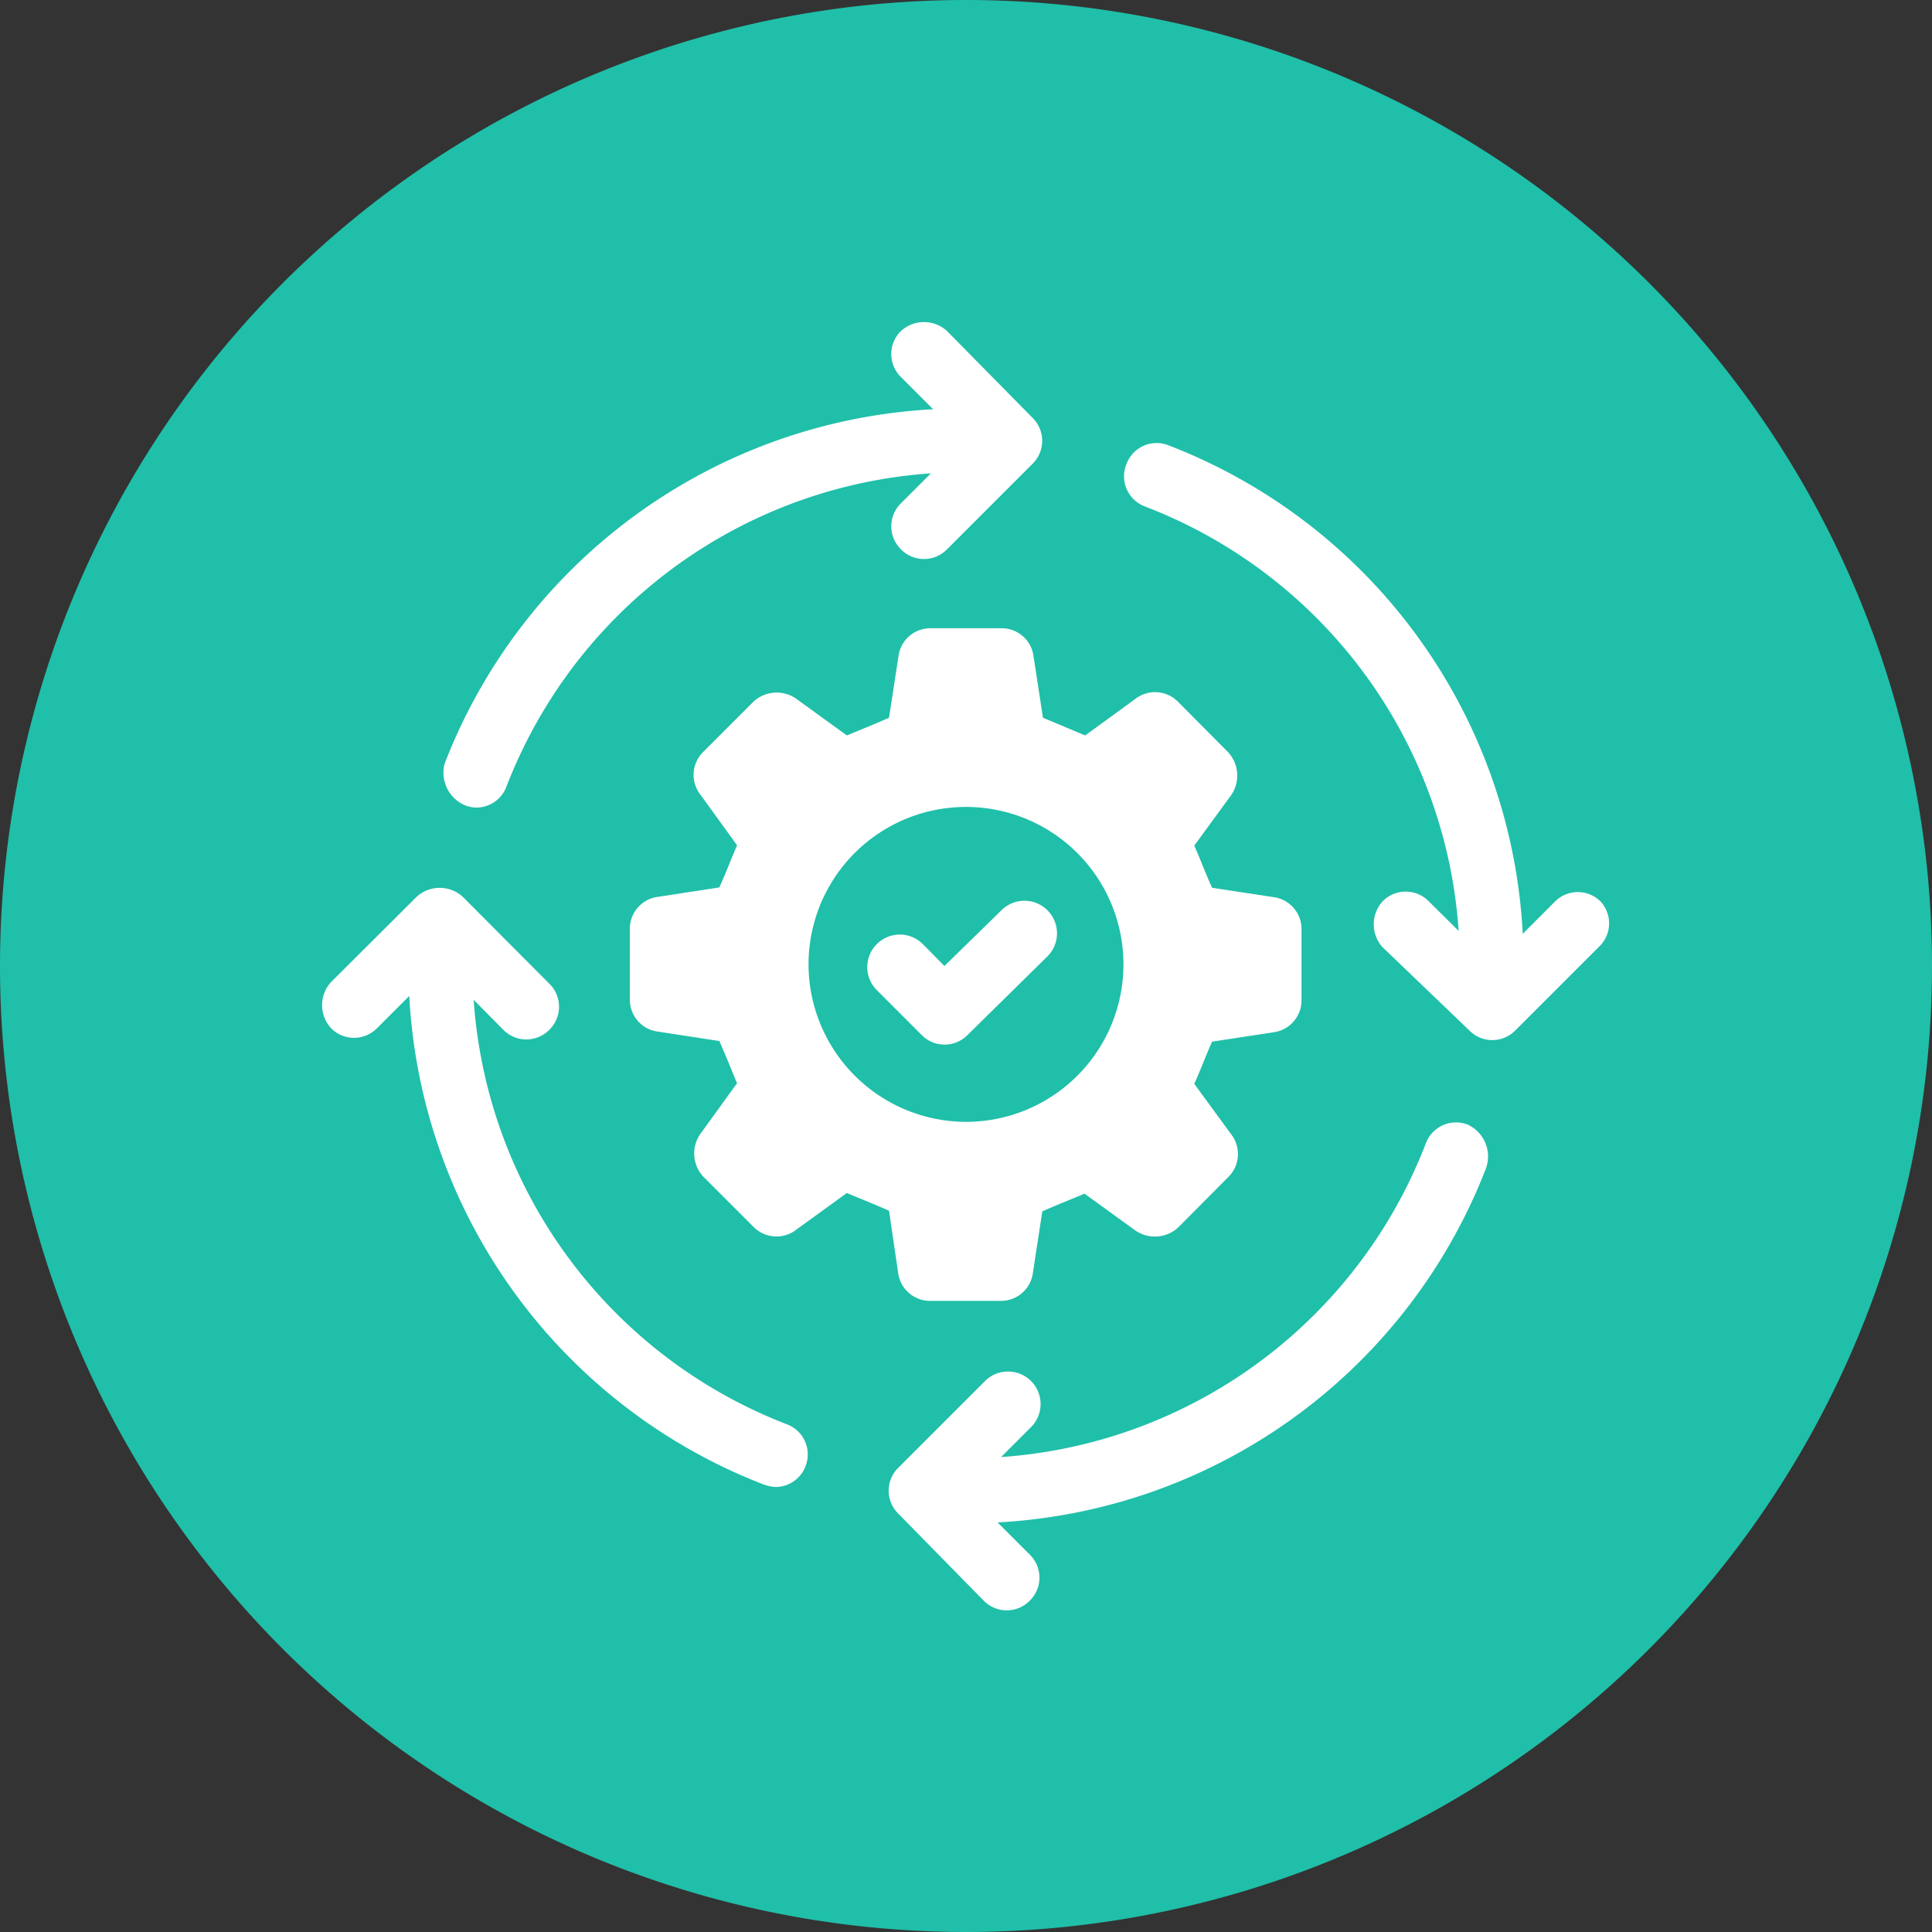
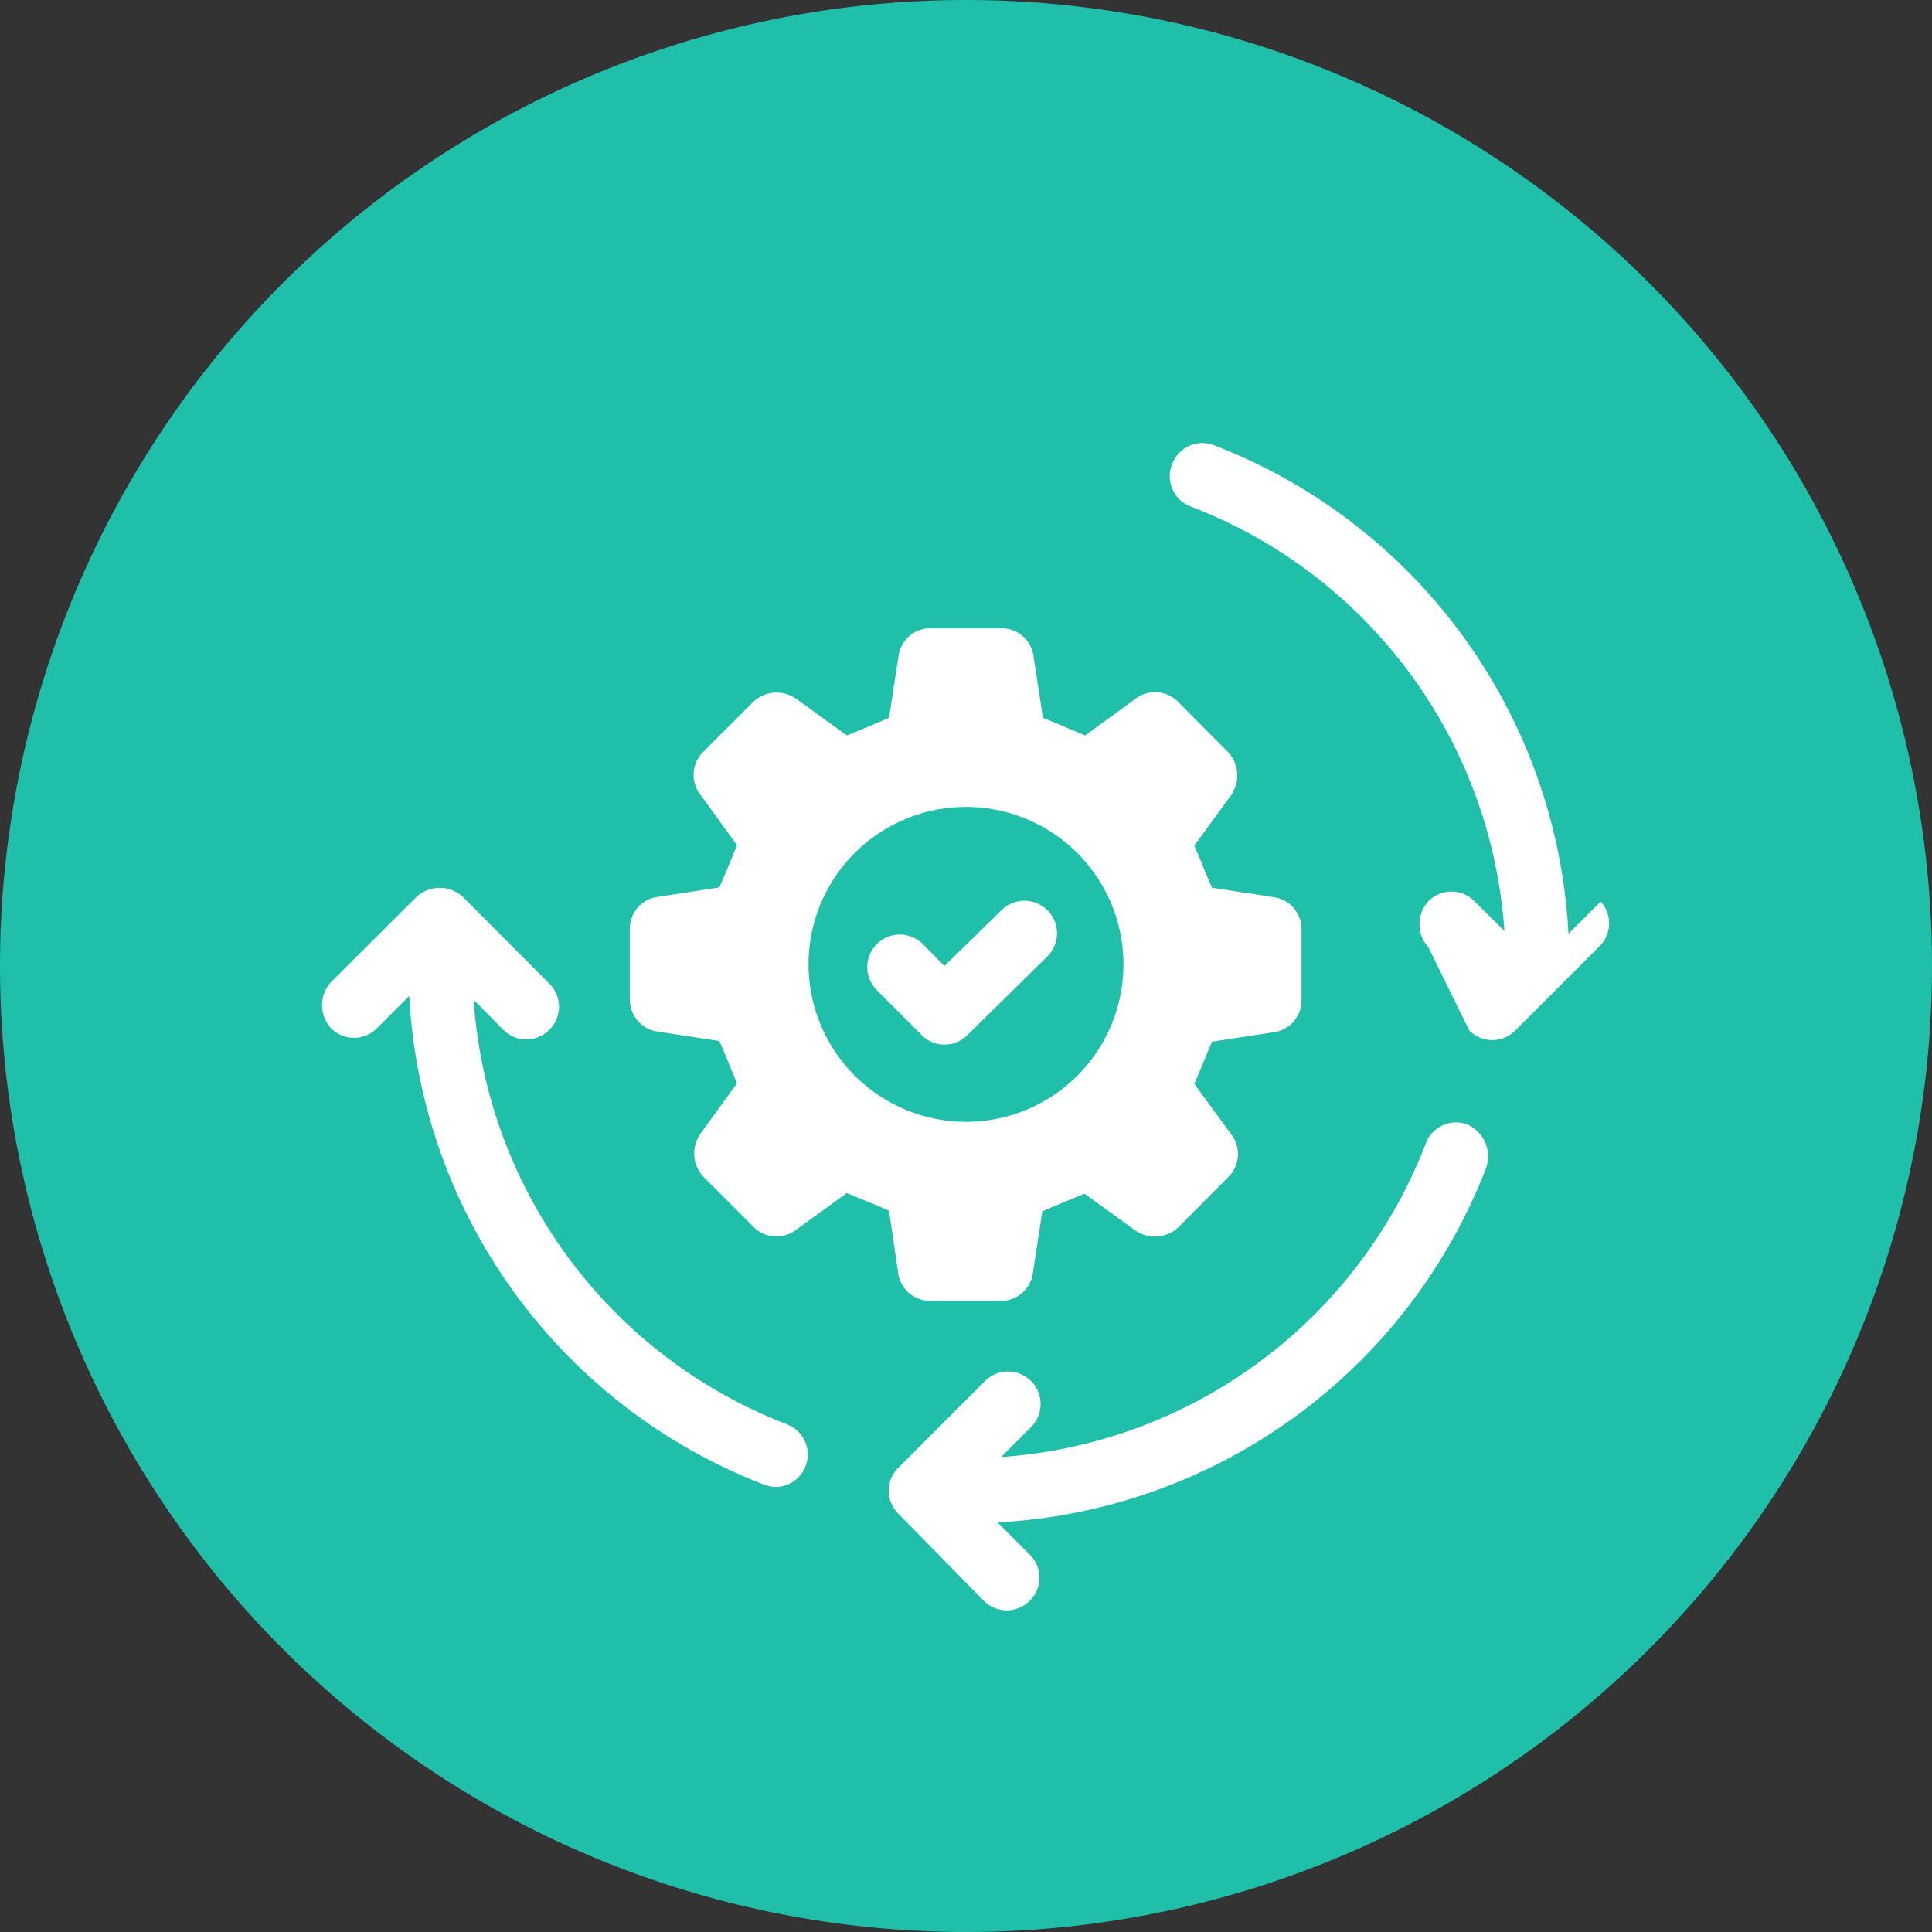
<svg xmlns="http://www.w3.org/2000/svg" viewBox="0 0 60 60">
  <rect x="0" y="0" width="60" height="60" fill="#333333" stroke="none" />
  <defs>
    <style>.cls-1{fill:#20bfa9;}.cls-2{fill:#fff;}</style>
  </defs>
  <g id="Layer_2" data-name="Layer 2">
    <g id="Layer_1-2" data-name="Layer 1">
      <path class="cls-1" d="M0,30A30,30,0,1,1,30,60,30,30,0,0,1,0,30Z" />
      <path class="cls-2" d="M45.59,34.93a1,1,0,0,0-1.31.58,15.26,15.26,0,0,1-13.19,9.74l.93-.93a1,1,0,0,0-1.43-1.43L27.9,45.58a1,1,0,0,0,0,1.43l2.65,2.7a1,1,0,0,0,1.43,0,1,1,0,0,0,0-1.43l-1-1a17.25,17.25,0,0,0,15.17-11A1.09,1.09,0,0,0,45.59,34.93Z" />
-       <path class="cls-2" d="M14.42,25a1,1,0,0,0,.37.08,1,1,0,0,0,.93-.63A15.25,15.25,0,0,1,28.91,14.7l-.93.93a1,1,0,0,0,0,1.43,1,1,0,0,0,1.43,0l2.66-2.66a1,1,0,0,0,0-1.42l-2.66-2.7a1.06,1.06,0,0,0-1.43,0,1,1,0,0,0,0,1.43l1,1a17.25,17.25,0,0,0-15.17,11A1.1,1.1,0,0,0,14.42,25Z" />
      <path class="cls-2" d="M24.43,44.23a15.24,15.24,0,0,1-9.72-13.18l.92.93a1,1,0,0,0,1.43,0,1,1,0,0,0,0-1.43l-2.69-2.7a1.06,1.06,0,0,0-1.43,0L10.28,30.5a1.06,1.06,0,0,0,0,1.43,1,1,0,0,0,1.43,0l1-1a17.25,17.25,0,0,0,11,15.17,1.29,1.29,0,0,0,.38.08,1,1,0,0,0,.92-.63A1,1,0,0,0,24.43,44.23Z" />
-       <path class="cls-2" d="M49.71,28a1,1,0,0,0-1.42,0l-1,1a17.21,17.21,0,0,0-11-15.17,1,1,0,0,0-1.31.59,1,1,0,0,0,.58,1.31,15.22,15.22,0,0,1,9.74,13.18l-.93-.92a1,1,0,0,0-1.43,0,1.06,1.06,0,0,0,0,1.43L45.63,32a1,1,0,0,0,1.43,0l2.65-2.65A1,1,0,0,0,49.71,28Z" />
+       <path class="cls-2" d="M49.71,28l-1,1a17.21,17.21,0,0,0-11-15.17,1,1,0,0,0-1.31.59,1,1,0,0,0,.58,1.31,15.22,15.22,0,0,1,9.74,13.18l-.93-.92a1,1,0,0,0-1.43,0,1.06,1.06,0,0,0,0,1.43L45.63,32a1,1,0,0,0,1.43,0l2.65-2.65A1,1,0,0,0,49.71,28Z" />
      <path class="cls-2" d="M27.89,39.51a1,1,0,0,0,1,.89h2.19a1,1,0,0,0,1-.89l.29-1.89c.59-.26.72-.3,1.31-.55l1.56,1.13a1.07,1.07,0,0,0,1.35-.08l1.55-1.56a1,1,0,0,0,.09-1.34l-1.14-1.56c.26-.59.29-.71.55-1.31l1.9-.29a1,1,0,0,0,.88-1V28.86a1,1,0,0,0-.88-1l-1.9-.29c-.26-.59-.29-.71-.55-1.31l1.14-1.56a1.07,1.07,0,0,0-.09-1.34l-1.55-1.56a1,1,0,0,0-1.35-.08L33.7,22.84l-1.31-.55L32.1,20.4a1,1,0,0,0-1-.89H28.9a1,1,0,0,0-1,.89l-.29,1.89c-.59.26-.71.3-1.31.55l-1.56-1.13a1.06,1.06,0,0,0-1.34.08l-1.56,1.56a1,1,0,0,0-.08,1.34l1.13,1.56c-.25.59-.29.72-.55,1.31l-1.89.29a1,1,0,0,0-.89,1v2.19a1,1,0,0,0,.89,1l1.89.29c.26.59.3.72.55,1.31l-1.13,1.56a1.06,1.06,0,0,0,.08,1.34l1.56,1.56a1,1,0,0,0,1.34.08l1.56-1.13c.59.25.72.29,1.31.55ZM25.11,30A4.89,4.89,0,1,1,30,34.84,4.9,4.9,0,0,1,25.11,30Z" />
      <path class="cls-2" d="M32.53,29.7a1,1,0,0,0-1.43-1.43L29.33,30l-.67-.68a1,1,0,0,0-1.43,1.43l1.39,1.39a1,1,0,0,0,1.43,0Z" />
    </g>
  </g>
</svg>